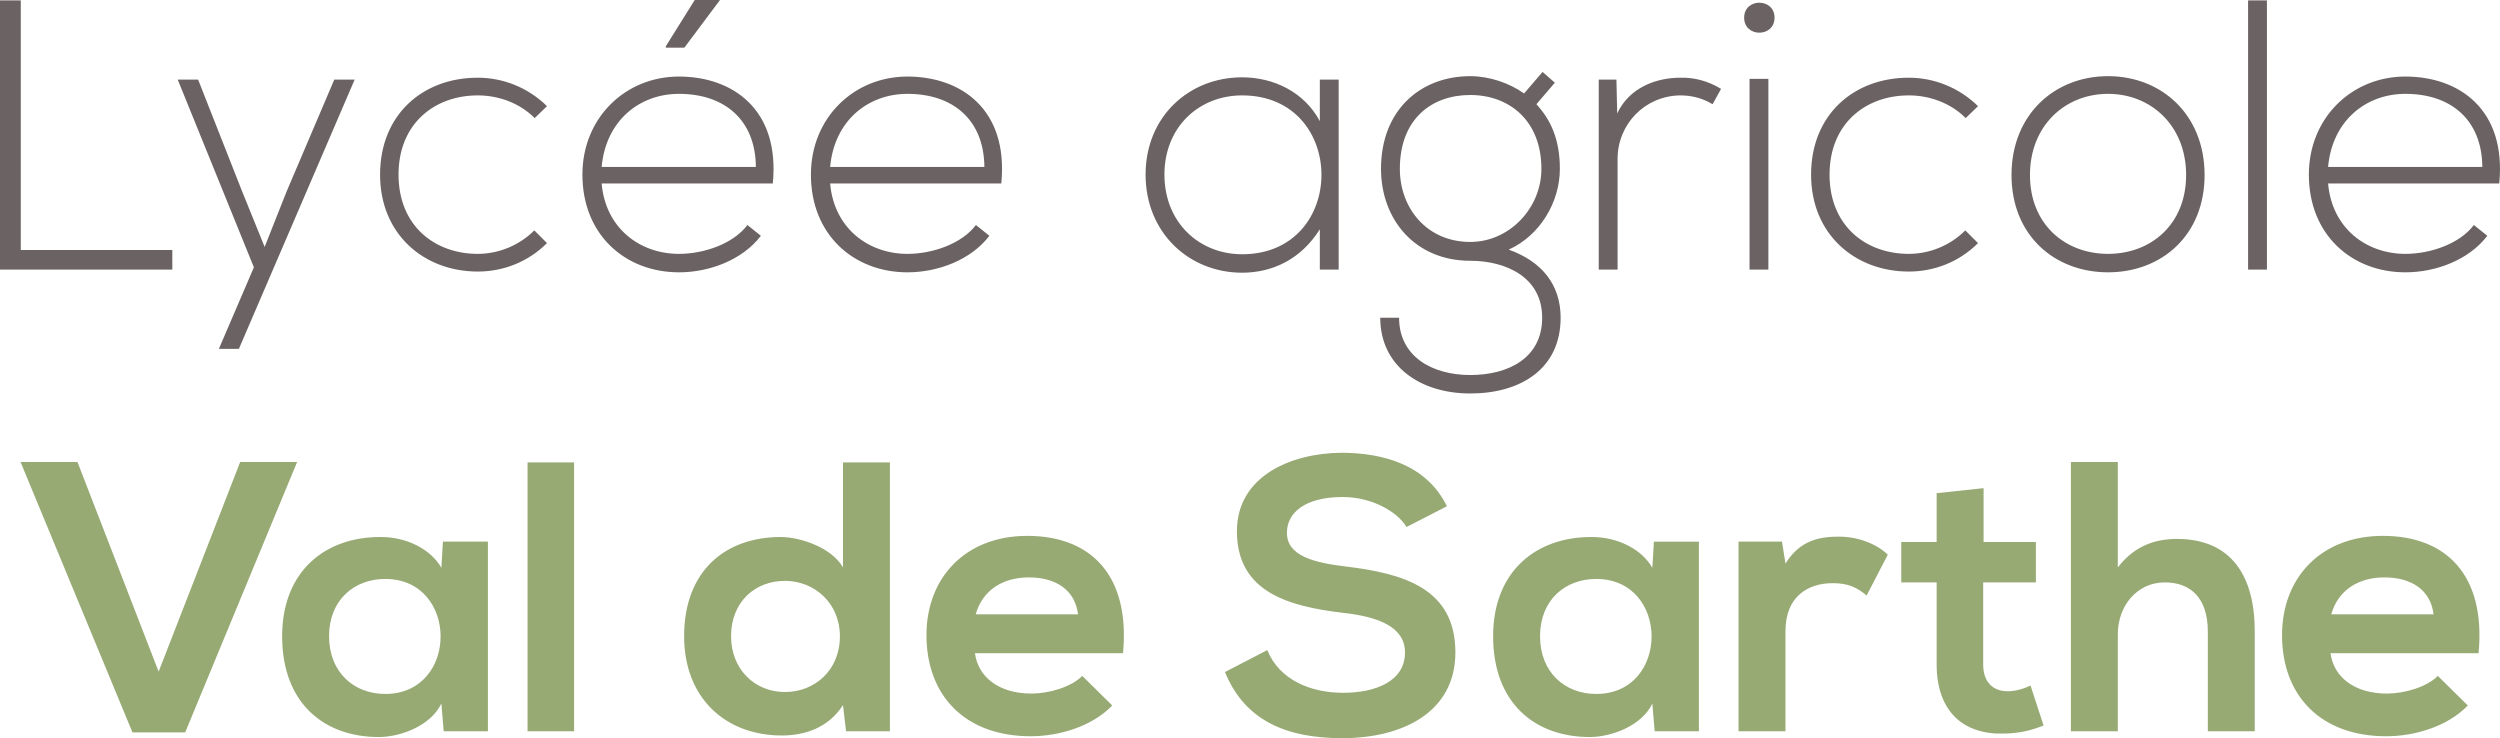
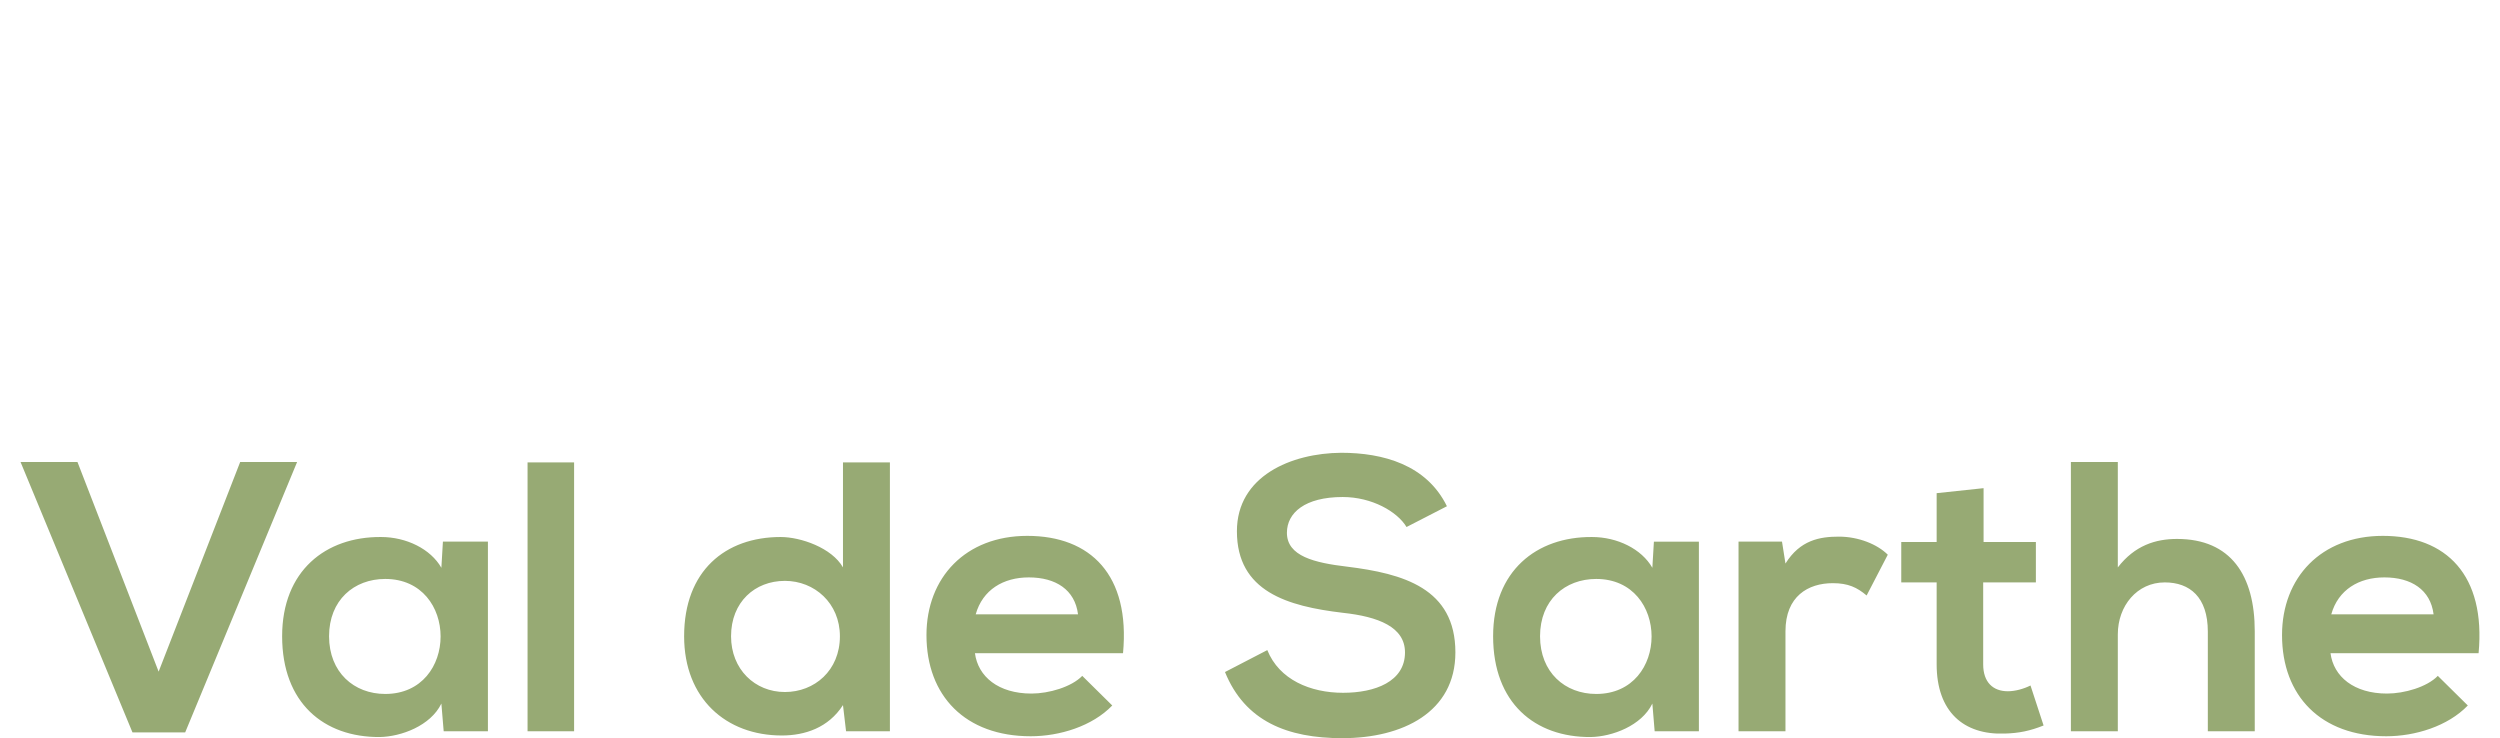
<svg xmlns="http://www.w3.org/2000/svg" viewBox="0 0 812.813 240">
-   <path d="M6.754.125H0v87.538h56.025v-6.378H6.754V.125zm86.42 62.152l-7.127 18.008-7.254-17.882-14.38-36.517h-6.63l24.762 61.026-11.38 26.513h6.503l37.641-87.54h-6.627L93.175 62.278zm62.162-31.263c6.627 0 13.506 2.376 18.508 7.378l4.002-3.877c-6.254-6.127-14.382-9.254-22.51-9.254-17.883 0-31.765 12.005-31.765 31.513s14.382 31.514 31.765 31.514c8.128 0 16.256-3.001 22.51-9.253l-4.127-4.128c-5.002 5.002-11.756 7.63-18.383 7.63-14.006 0-25.762-9.13-25.762-25.763 0-16.632 11.756-25.76 25.762-25.76zm65.408-6.129c-17.381 0-31.388 13.381-31.388 31.89 0 19.634 14.007 31.764 31.388 31.764 9.88 0 20.635-4.002 26.638-11.88l-4.377-3.502c-4.627 6.127-14.131 9.38-22.26 9.38-12.756 0-23.885-8.38-25.136-22.886h55.65c2.375-24.135-13.132-34.766-30.515-34.766zM195.61 54.273c1.375-15.131 12.38-23.76 25.135-23.76 14.882 0 24.887 8.504 25.011 23.76H195.61zM234 .125V0h-8.129l-9.379 15.007v.5h6.003L234 .125zm61.037 24.76c-17.383 0-31.39 13.381-31.39 31.89 0 19.634 14.007 31.764 31.39 31.764 9.878 0 20.634-4.002 26.636-11.88l-4.377-3.502c-4.627 6.127-14.131 9.38-22.26 9.38-12.755 0-23.885-8.38-25.136-22.886h55.649c2.376-24.135-13.13-34.766-30.512-34.766zM269.9 54.273c1.376-15.131 12.38-23.76 25.137-23.76 14.88 0 24.885 8.504 25.01 23.76h-50.147zm159.21-14.88c-5.129-9.63-15.257-14.257-25.262-14.257-17.259 0-31.39 12.755-31.39 31.638s14.131 31.89 31.39 31.89c10.005 0 19.259-4.502 25.261-14.131v13.13h6.126V25.886h-6.126v13.507zM403.848 82.66c-14.007 0-25.262-10.38-25.262-25.887s11.255-25.76 25.262-25.76c34.389 0 34.389 51.647 0 51.647zm86.67-1.5c10.254-4.627 16.632-15.507 16.632-26.263 0-10.004-3.25-16.256-7.628-21.009l6.003-7.003-4.002-3.5-6.003 7.003c-4.752-3.377-11.254-5.629-17.508-5.629-16.007 0-29.01 10.88-29.01 30.138 0 16.509 11.128 29.889 29.01 29.889 11.506 0 23.385 5.253 23.385 18.508 0 13.132-11.002 18.633-23.385 18.633-12.379 0-23.134-6.003-23.134-18.633h-6.129c0 15.631 12.882 24.635 29.263 24.635 16.384 0 29.388-8.003 29.388-24.635 0-10.63-6.003-18.258-16.882-22.135zm-35.39-26.263c0-16.132 10.253-24.01 22.884-24.01 12.756 0 23.136 8.379 23.136 24.01 0 12.756-10.38 23.761-23.136 23.761-14.13 0-22.885-11.005-22.885-23.76zm70.666-18.008l-.251-11.004h-5.751v61.777h6.126V51.647c0-11.254 8.878-20.509 20.384-20.633 3.627 0 7.253.874 10.504 2.875l2.752-5.002c-4.128-2.5-8.629-3.751-13.256-3.626-7.877 0-16.632 3.252-20.508 11.63zm41.273-31.138c0 6.503 9.88 6.503 9.88 0s-9.88-6.503-9.88 0zm1.753 81.911h6.126V25.636h-6.126v62.027zm51.773-56.65c6.628 0 13.505 2.377 18.51 7.38l4.001-3.878c-6.254-6.127-14.383-9.254-22.51-9.254-17.885 0-31.765 12.005-31.765 31.513s14.382 31.514 31.764 31.514c8.128 0 16.257-3.001 22.511-9.253l-4.127-4.128c-5.002 5.002-11.756 7.63-18.384 7.63-14.006 0-25.761-9.13-25.761-25.763 0-16.632 11.755-25.76 25.761-25.76zm64.786-6.253c-17.383 0-31.389 12.506-31.389 32.14s14.006 31.639 31.39 31.639 31.388-12.005 31.388-31.64c0-19.633-14.006-32.139-31.389-32.139zm0 57.776c-14.006 0-25.386-9.63-25.386-25.637s11.38-26.386 25.386-26.386 25.387 10.38 25.387 26.386-11.38 25.637-25.387 25.637zm45.53 5.127h6.127V.125h-6.127v87.538zm51.149-62.778c-17.383 0-31.39 13.381-31.39 31.89 0 19.634 14.007 31.764 31.39 31.764 9.878 0 20.634-4.002 26.636-11.88l-4.377-3.502c-4.627 6.127-14.132 9.38-22.26 9.38-12.755 0-23.886-8.38-25.136-22.886h55.649c2.376-24.135-13.132-34.766-30.512-34.766zm-25.137 29.388c1.376-15.131 12.38-23.76 25.137-23.76 14.88 0 24.885 8.504 25.01 23.76h-50.147z" fill="#6b6263" />
  <path d="M274.076 184.477c-3.628-6.378-13.757-9.881-20.26-9.881-18.007 0-31.389 11.007-31.389 32.266 0 20.258 13.632 32.263 31.765 32.263 7.503 0 15.131-2.502 19.884-9.88l1 8.505h14.256v-87.414h-15.256v34.14zm-18.884 40.516c-9.755 0-17.507-7.376-17.507-18.131 0-11.13 7.752-18.008 17.507-18.008 9.63 0 17.883 7.253 17.883 18.008 0 11.128-8.254 18.131-17.883 18.131zm-177.105-74.78l-26.511 68.153-26.387-68.154H6.68l36.391 87.913h17.132l36.392-87.913H78.087zm93.437 87.537h15.131v-87.414h-15.131v87.414zm-28.021-53.15c-3.502-6.126-11.38-10.004-19.635-10.004-18.008-.124-32.139 11.007-32.139 32.266 0 21.634 13.506 32.888 31.765 32.765 6.878-.126 16.507-3.629 20.009-10.881l.75 9.004h14.381v-61.652h-14.631l-.5 8.502zm-18.259 41.02c-10.129 0-18.257-7.005-18.257-18.758 0-11.756 8.128-18.633 18.257-18.633 24.01 0 24.01 37.392 0 37.392zm455.257-42.396l-1.127-7.126h-14.132v61.652h15.259v-32.516c0-11.38 7.376-15.63 15.38-15.63 5.004 0 7.88 1.374 11.007 4.003l6.877-13.258c-3.377-3.377-9.503-5.877-15.884-5.877-6.25 0-12.63 1.127-17.38 8.752zm127.316-8.003c-7.005 0-13.756 2.127-19.26 9.256v-34.265h-15.256v87.538h15.256v-31.513c0-9.256 6.252-16.884 15.259-16.884 8.127 0 14.006 4.753 14.006 16.007v32.39h15.256v-32.516c0-18.131-7.754-30.013-25.26-30.013zm-373.832-.998c-20.008 0-32.765 13.505-32.765 32.263 0 19.76 12.632 32.889 33.89 32.889 9.38 0 20.01-3.25 26.512-10.004l-9.753-9.63c-3.502 3.627-10.88 5.754-16.508 5.754-10.755 0-17.383-5.504-18.383-13.132h48.146c2.376-25.386-10.505-38.14-31.139-38.14zm-16.757 25.51c2.251-8.004 9.003-12.005 17.258-12.005 8.753 0 15.006 4.001 16.007 12.005h-33.265zm457.484-25.51c-20.008 0-32.765 13.505-32.765 32.263 0 19.76 12.632 32.889 33.89 32.889 9.38 0 20.01-3.25 26.512-10.004l-9.753-9.63c-3.502 3.627-10.88 5.754-16.508 5.754-10.755 0-17.383-5.504-18.383-13.132h48.146c2.376-25.386-10.505-38.14-31.139-38.14zm-16.757 25.51c2.251-8.004 9.003-12.005 17.258-12.005 8.753 0 15.006 4.001 16.007 12.005h-33.265zm-105.169 25.01c-4.752 0-8.003-2.877-8.003-8.754v-26.636h17.133v-13.13H644.91v-17.508l-15.256 1.625v15.884h-11.507v13.129h11.507v26.636c0 15.382 8.754 23.01 22.135 22.511 4.627-.125 8.251-.874 12.63-2.628l-4.253-13.003c-2.25 1.124-5.002 1.875-7.379 1.875zm-214.87-40.516c-10.503-1.252-19.507-3.377-19.507-11.007 0-6.502 5.877-11.628 18.134-11.628 9.503 0 17.756 4.75 20.757 9.753l13.132-6.754c-6.628-13.504-20.76-17.382-34.39-17.382-16.133.125-33.892 7.504-33.892 25.512 0 19.633 16.509 24.386 34.393 26.51 11.628 1.253 20.256 4.627 20.256 12.883 0 9.505-9.753 13.129-20.132 13.129-10.63 0-20.76-4.251-24.636-13.88l-13.757 7.129C404.776 234.499 418.535 240 436.417 240c19.507 0 36.767-8.377 36.767-27.886 0-20.886-17.01-25.636-35.267-27.887zm99.305.373c-3.5-6.126-11.38-10.004-19.633-10.004-18.008-.124-32.138 11.007-32.138 32.266 0 21.634 13.505 32.888 31.762 32.765 6.88-.126 16.509-3.629 20.009-10.881l.75 9.004h14.382v-61.652h-14.63l-.502 8.502zm-18.257 41.02c-10.129 0-18.258-7.005-18.258-18.758 0-11.756 8.13-18.633 18.258-18.633 24.01 0 24.01 37.392 0 37.392z" fill="#97aa74" />
</svg>